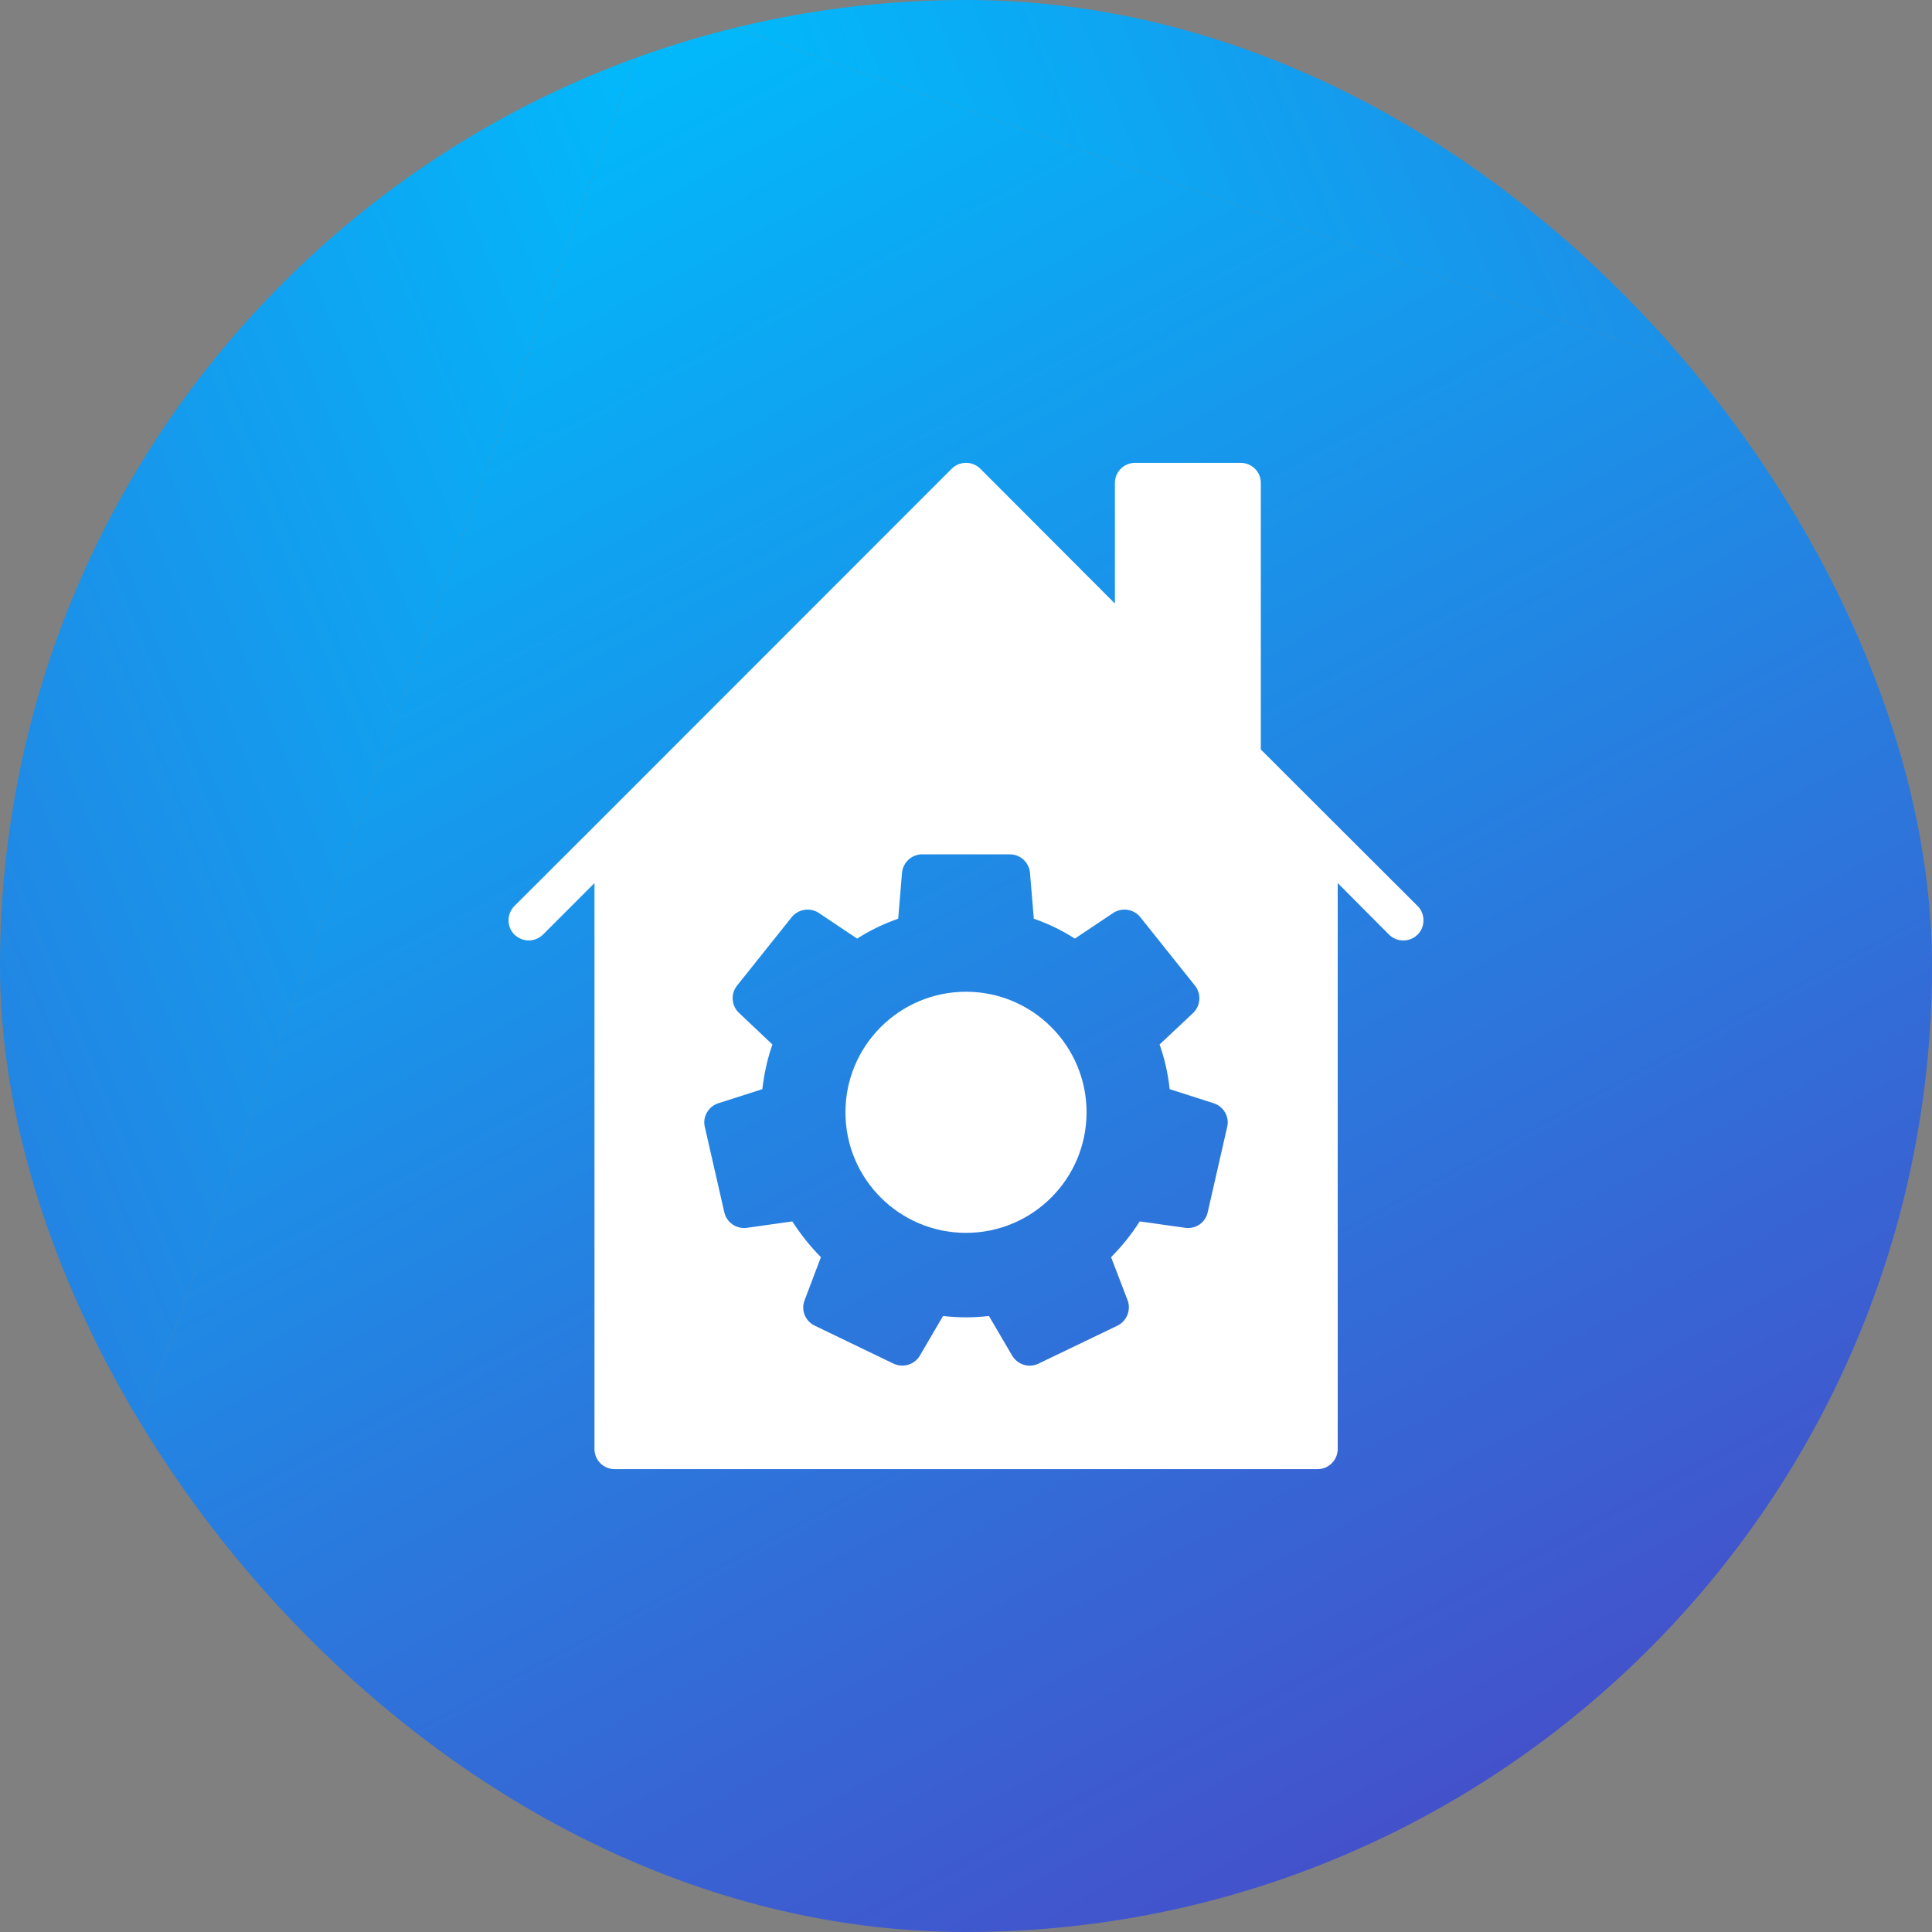
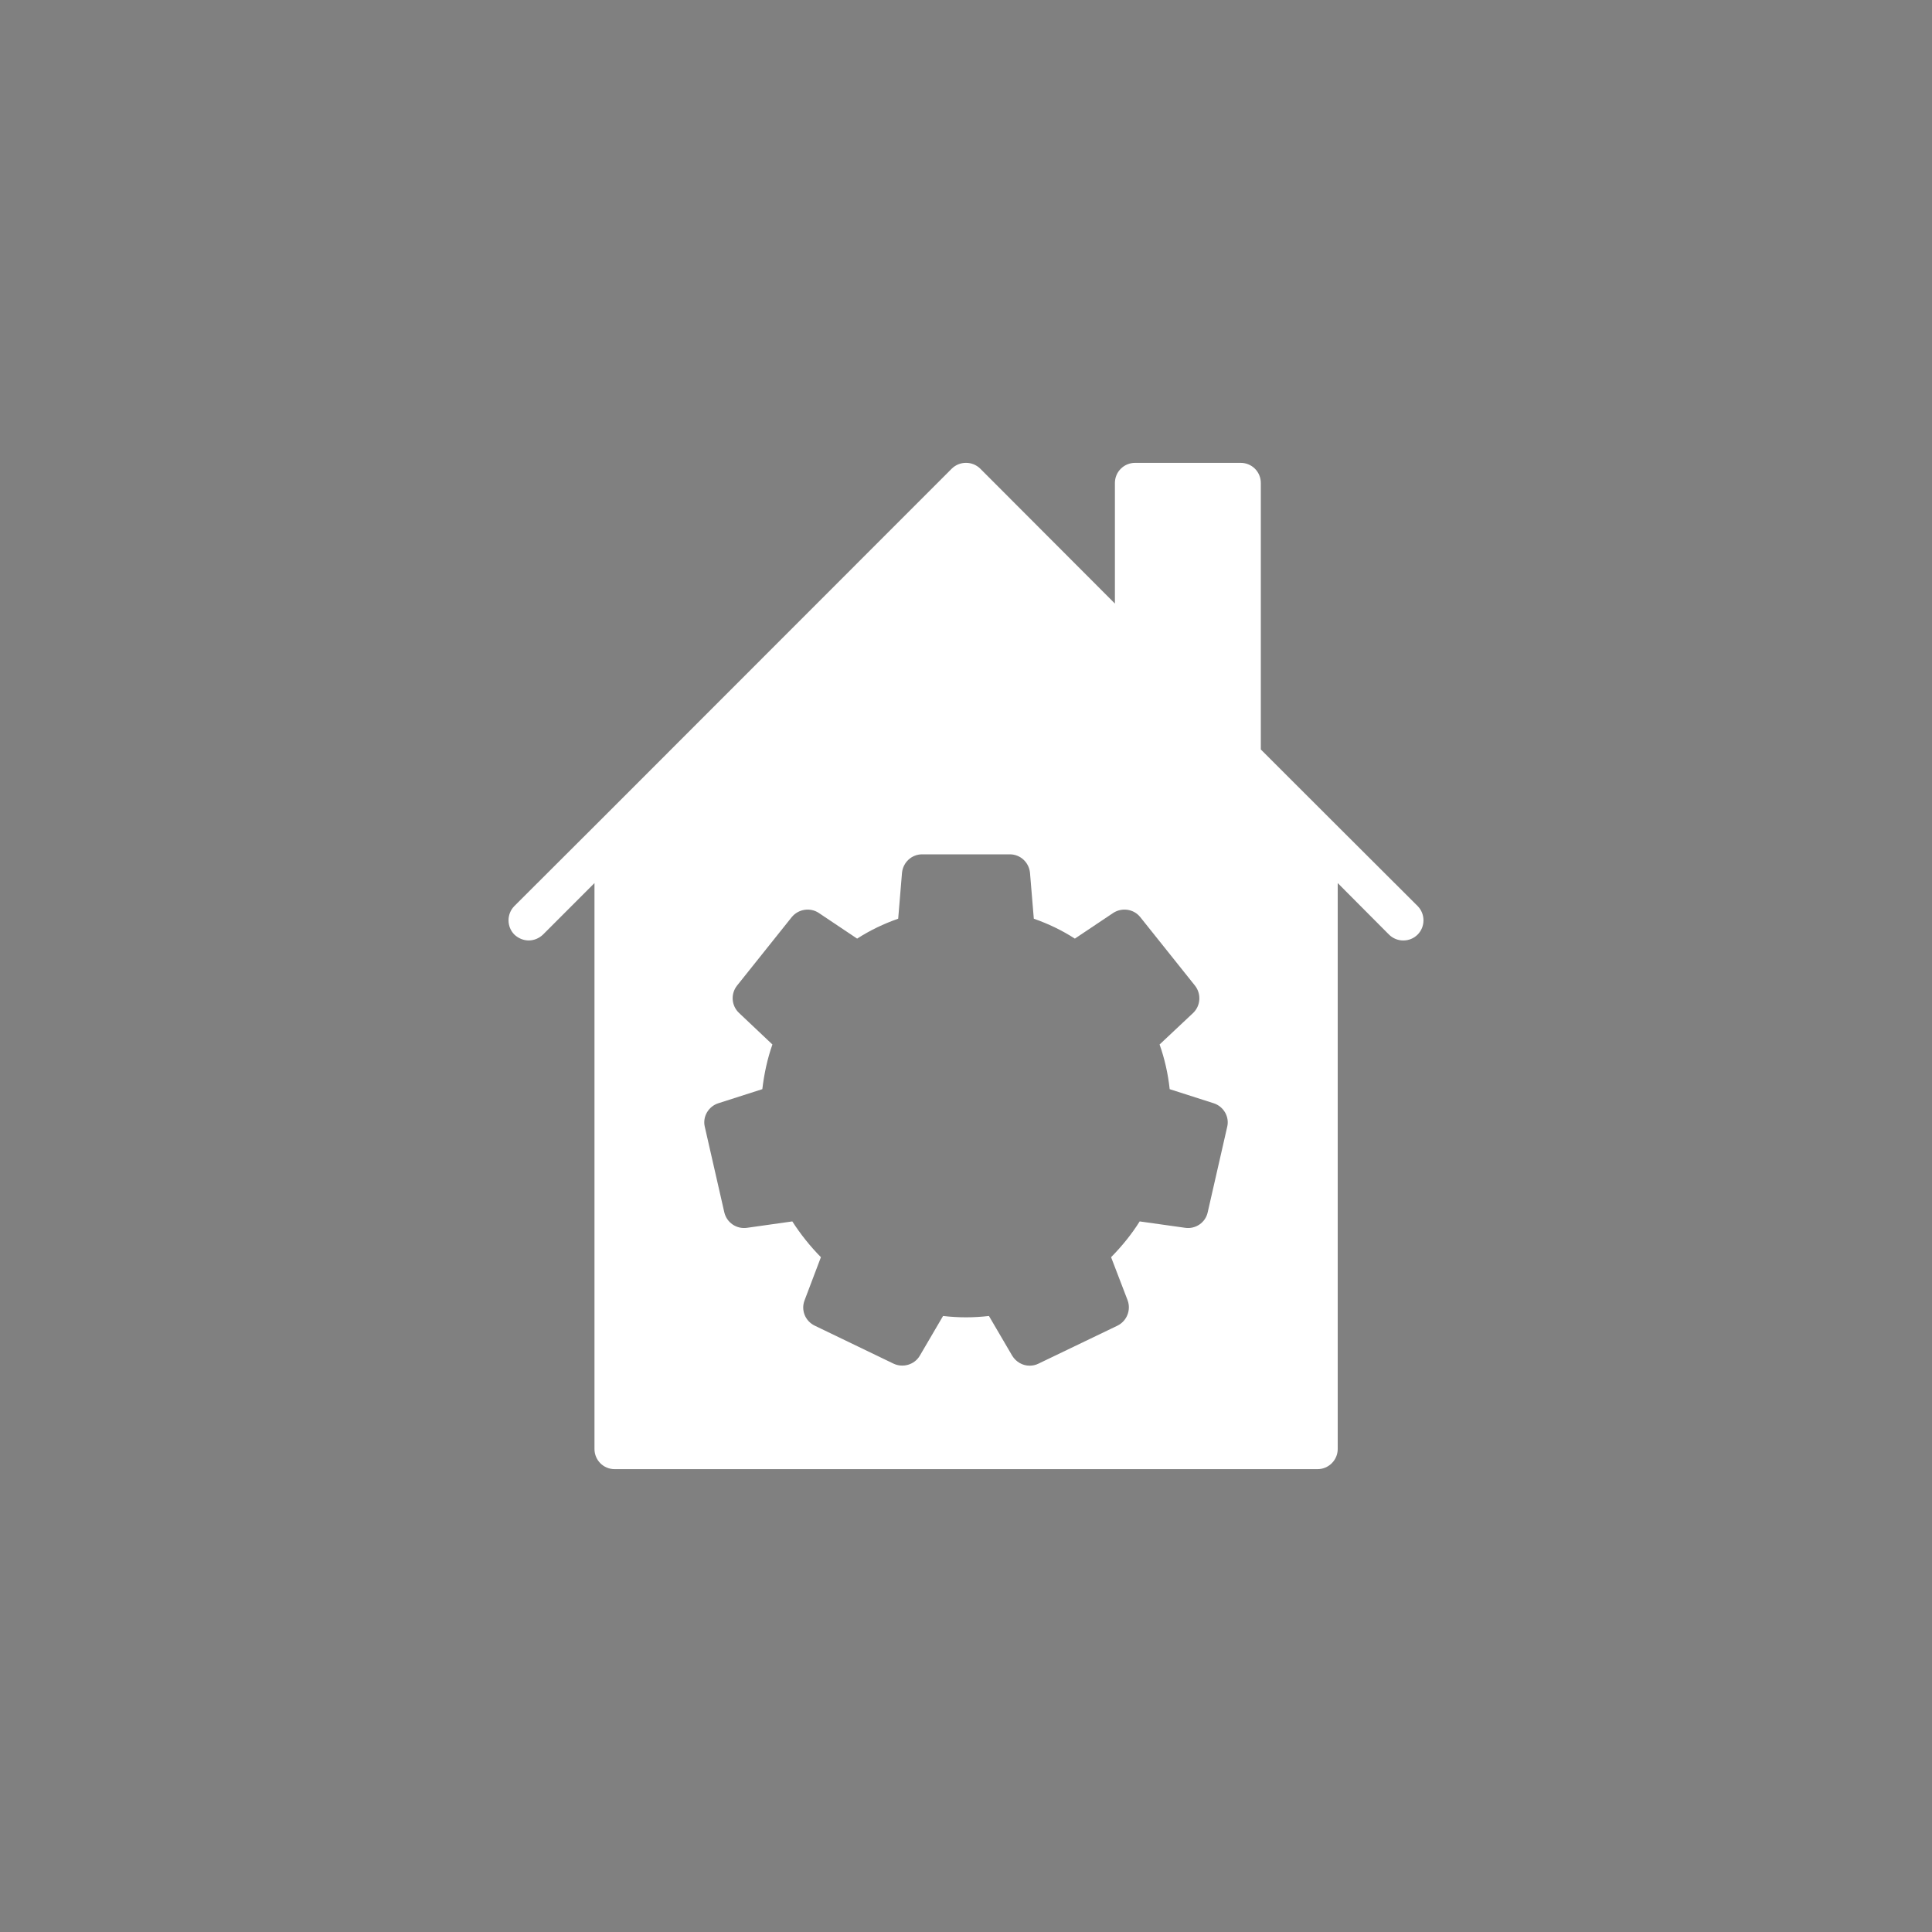
<svg xmlns="http://www.w3.org/2000/svg" width="40" height="40" viewBox="0 0 40 40" fill="none">
  <rect x="0" y="0" width="40" height="40" fill="#808080" stroke="none" />
  <g clip-path="url(#paint0_diamond_1_4425_clip_path)" data-figma-skip-parse="true">
    <g transform="matrix(-0.033 0.091 -0.082 -0.029 13.594 -1.95715e-06)">
-       <rect x="0" y="0" width="449.968" height="456.304" fill="url(#paint0_diamond_1_4425)" opacity="1" />
-       <rect x="0" y="0" width="449.968" height="456.304" transform="scale(1 -1)" fill="url(#paint0_diamond_1_4425)" opacity="1" />
      <rect x="0" y="0" width="449.968" height="456.304" transform="scale(-1 1)" fill="url(#paint0_diamond_1_4425)" opacity="1" />
      <rect x="0" y="0" width="449.968" height="456.304" transform="scale(-1)" fill="url(#paint0_diamond_1_4425)" opacity="1" />
    </g>
  </g>
  <rect width="40" height="40" rx="20" data-figma-gradient-fill="{&quot;type&quot;:&quot;GRADIENT_DIAMOND&quot;,&quot;stops&quot;:[{&quot;color&quot;:{&quot;r&quot;:0.0,&quot;g&quot;:0.73333334922790527,&quot;b&quot;:0.98823529481887817,&quot;a&quot;:1.0},&quot;position&quot;:0.0},{&quot;color&quot;:{&quot;r&quot;:0.41960784792900085,&quot;g&quot;:0.078431375324726105,&quot;b&quot;:0.68235296010971069,&quot;a&quot;:1.0},&quot;position&quot;:1.0}],&quot;stopsVar&quot;:[{&quot;color&quot;:{&quot;r&quot;:0.0,&quot;g&quot;:0.73333334922790527,&quot;b&quot;:0.98823529481887817,&quot;a&quot;:1.0},&quot;position&quot;:0.0},{&quot;color&quot;:{&quot;r&quot;:0.41960784792900085,&quot;g&quot;:0.078431375324726105,&quot;b&quot;:0.68235296010971069,&quot;a&quot;:1.0},&quot;position&quot;:1.0}],&quot;transform&quot;:{&quot;m00&quot;:-64.999992370605469,&quot;m01&quot;:-163.43382263183594,&quot;m02&quot;:127.81065368652344,&quot;m10&quot;:182.18750,&quot;m11&quot;:-58.309131622314453,&quot;m12&quot;:-61.939189910888672},&quot;opacity&quot;:1.0,&quot;blendMode&quot;:&quot;NORMAL&quot;,&quot;visible&quot;:true}" />
  <path d="M25.688 9.583H23.5C23.271 9.583 23.083 9.767 23.083 10V12.496L20.296 9.704C20.133 9.542 19.867 9.542 19.704 9.704L12.429 16.983L10.65 18.758C10.488 18.921 10.488 19.188 10.65 19.35C10.733 19.429 10.842 19.471 10.946 19.471C11.054 19.471 11.158 19.429 11.242 19.35L12.308 18.283V30C12.308 30.229 12.492 30.417 12.725 30.417H27.279C27.508 30.417 27.696 30.229 27.696 30V18.283L28.758 19.35C28.921 19.512 29.188 19.512 29.35 19.35C29.512 19.188 29.512 18.921 29.35 18.758L27.571 16.983L26.104 15.517V10C26.104 9.767 25.917 9.583 25.688 9.583ZM25.408 23.329L25.004 25.1C24.958 25.312 24.754 25.45 24.542 25.421L23.596 25.288C23.429 25.554 23.229 25.8 23.004 26.029L23.346 26.921C23.421 27.125 23.329 27.35 23.137 27.446L21.5 28.233C21.442 28.262 21.379 28.275 21.317 28.275C21.175 28.275 21.038 28.2 20.958 28.071L20.475 27.246C20.15 27.283 19.85 27.283 19.525 27.246L19.042 28.071C18.933 28.254 18.696 28.325 18.5 28.233L16.867 27.446C16.671 27.35 16.579 27.125 16.658 26.921L16.996 26.029C16.771 25.8 16.575 25.554 16.404 25.288L15.463 25.421C15.246 25.45 15.046 25.312 14.996 25.1L14.592 23.329C14.542 23.121 14.667 22.908 14.871 22.842L15.783 22.55C15.821 22.233 15.887 21.921 15.992 21.625L15.3 20.971C15.142 20.821 15.125 20.579 15.258 20.408L16.392 18.988C16.529 18.821 16.771 18.783 16.95 18.9L17.746 19.433C18.012 19.262 18.296 19.125 18.596 19.021L18.675 18.071C18.696 17.854 18.875 17.688 19.092 17.688H20.908C21.125 17.688 21.304 17.854 21.325 18.071L21.404 19.021C21.704 19.125 21.988 19.262 22.254 19.433L23.05 18.9C23.233 18.783 23.475 18.821 23.608 18.988L24.742 20.408C24.875 20.579 24.858 20.821 24.704 20.971L24.008 21.625C24.113 21.921 24.183 22.233 24.217 22.55L25.129 22.842C25.333 22.908 25.458 23.121 25.408 23.329Z" fill="white" />
-   <path d="M20 25.525C21.378 25.525 22.496 24.408 22.496 23.029C22.496 21.651 21.378 20.533 20 20.533C18.622 20.533 17.504 21.651 17.504 23.029C17.504 24.408 18.622 25.525 20 25.525Z" fill="white" />
  <defs>
    <clipPath id="paint0_diamond_1_4425_clip_path">
-       <rect width="40" height="40" rx="20" />
-     </clipPath>
+       </clipPath>
    <linearGradient id="paint0_diamond_1_4425" x1="0" y1="0" x2="500" y2="500" gradientUnits="userSpaceOnUse">
      <stop stop-color="#00BBFC" />
      <stop offset="1" stop-color="#6B14AE" />
    </linearGradient>
  </defs>
</svg>